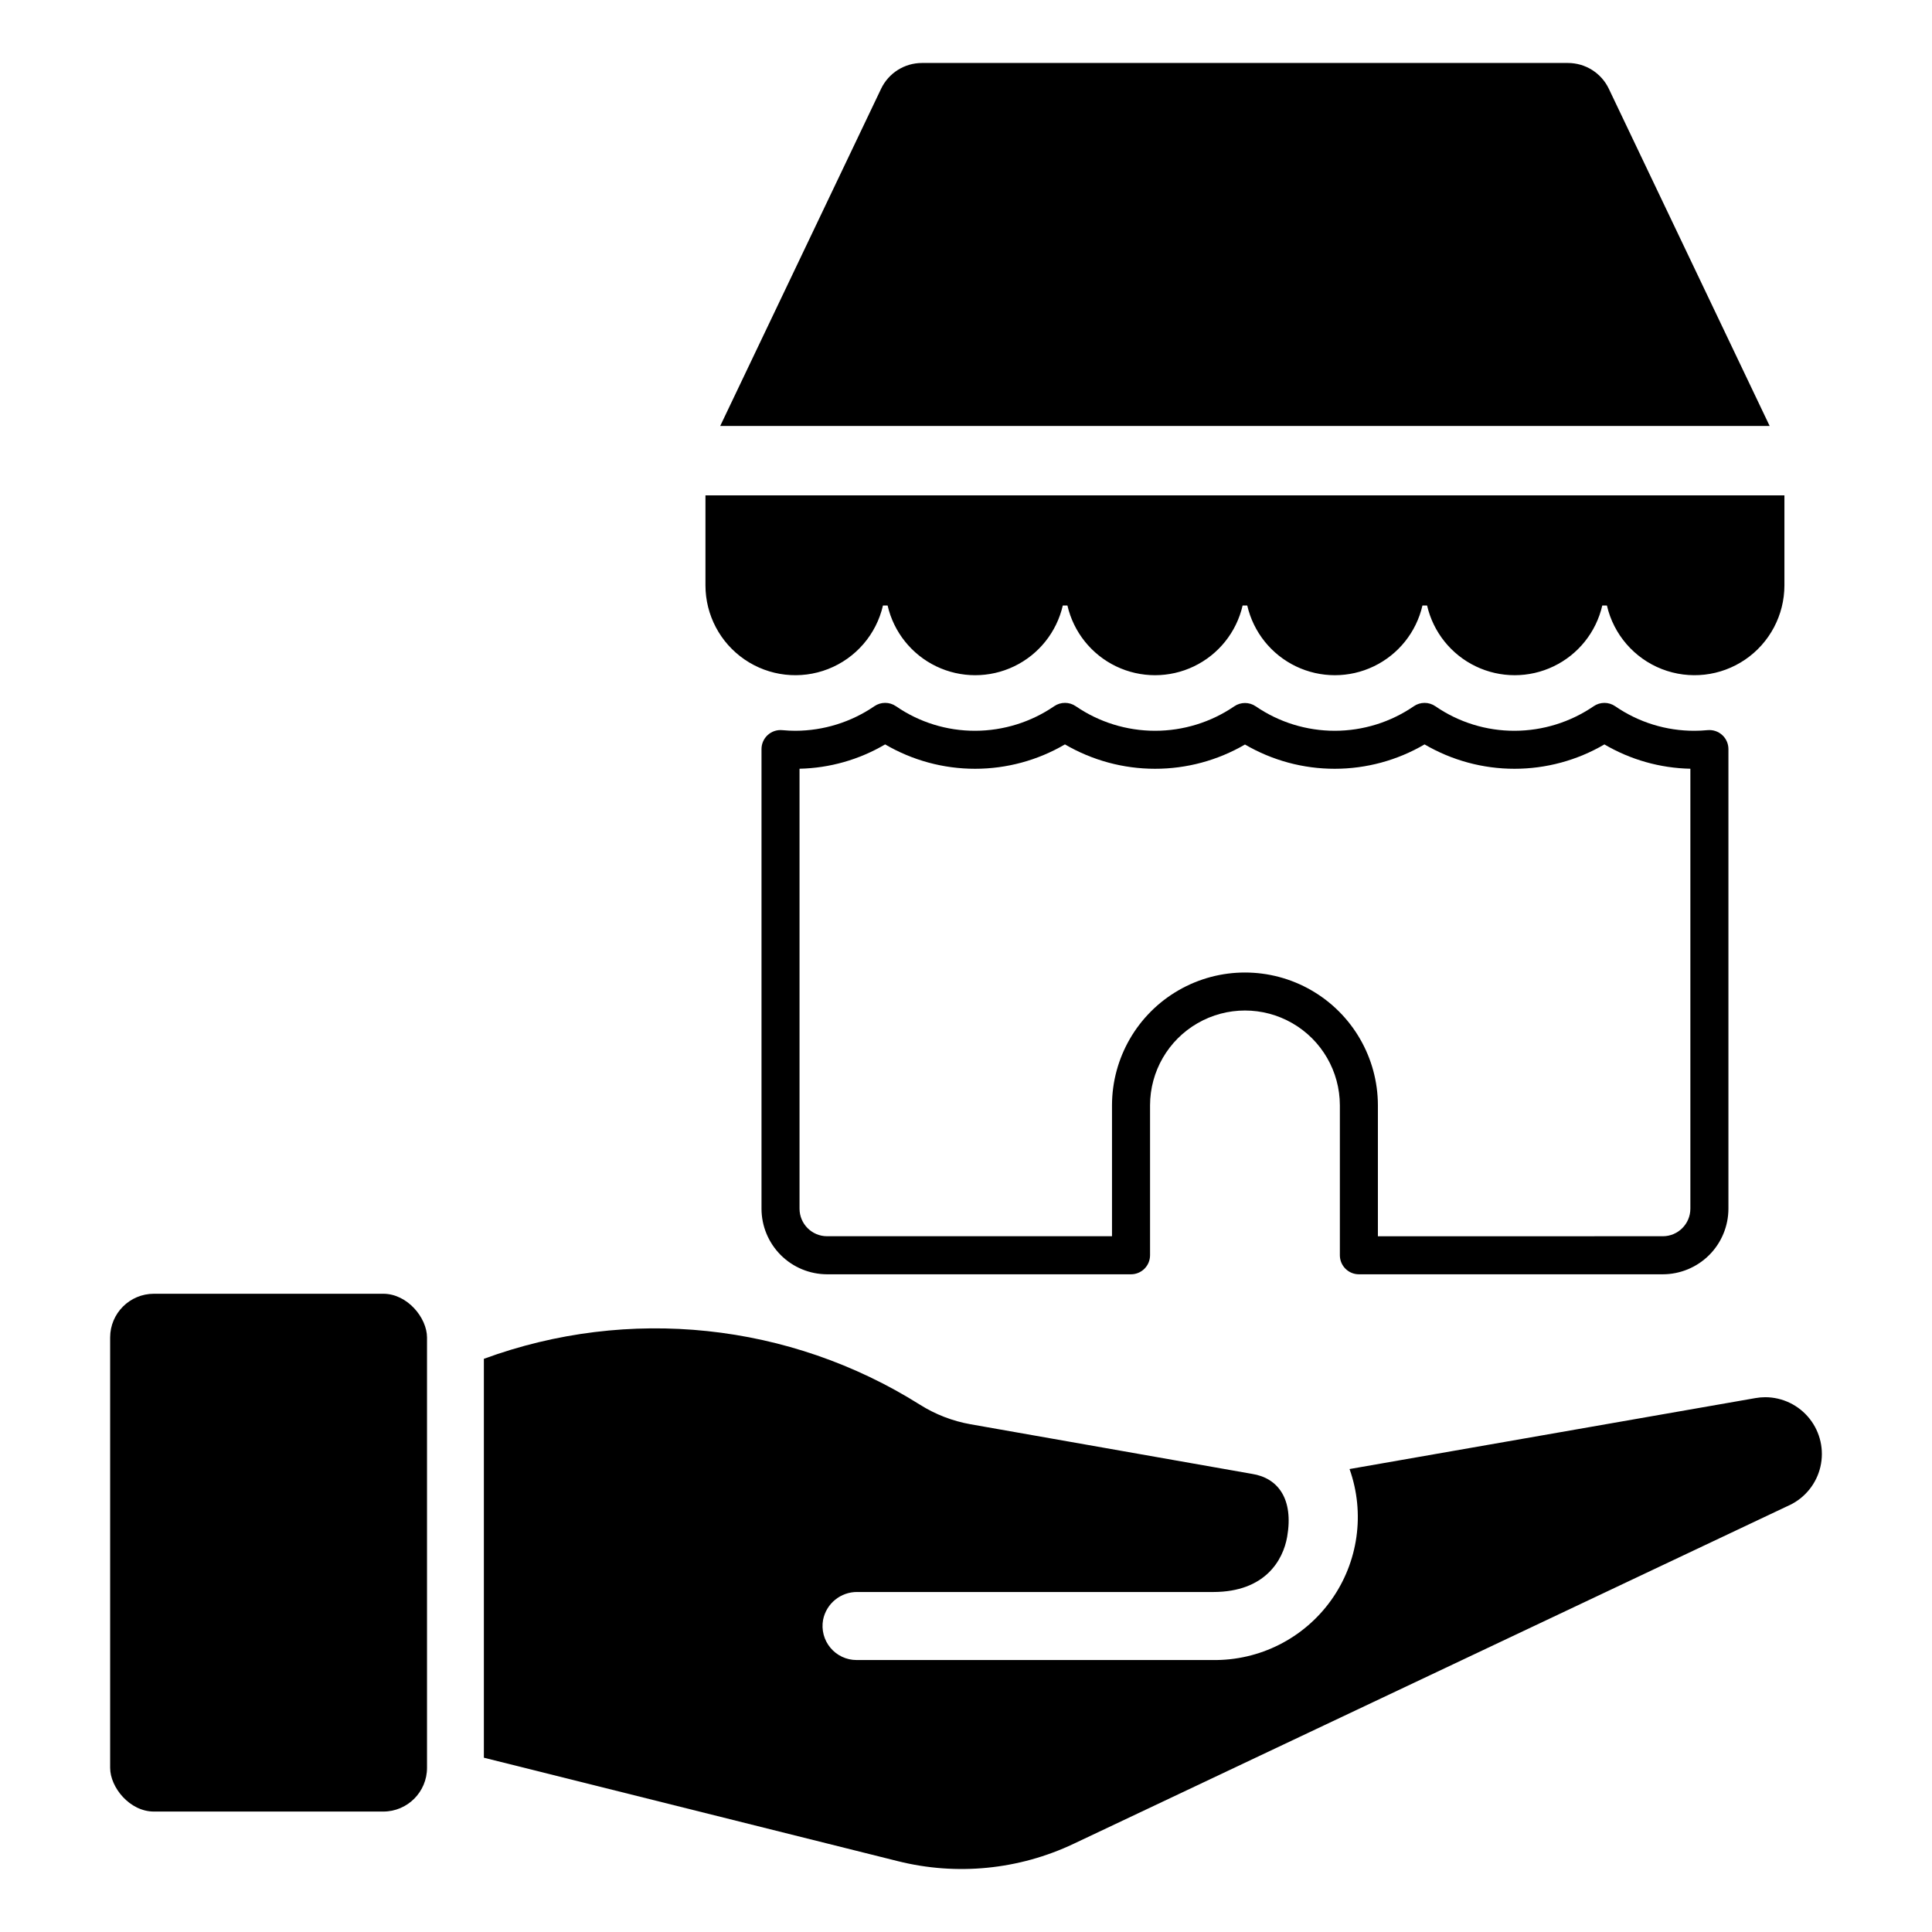
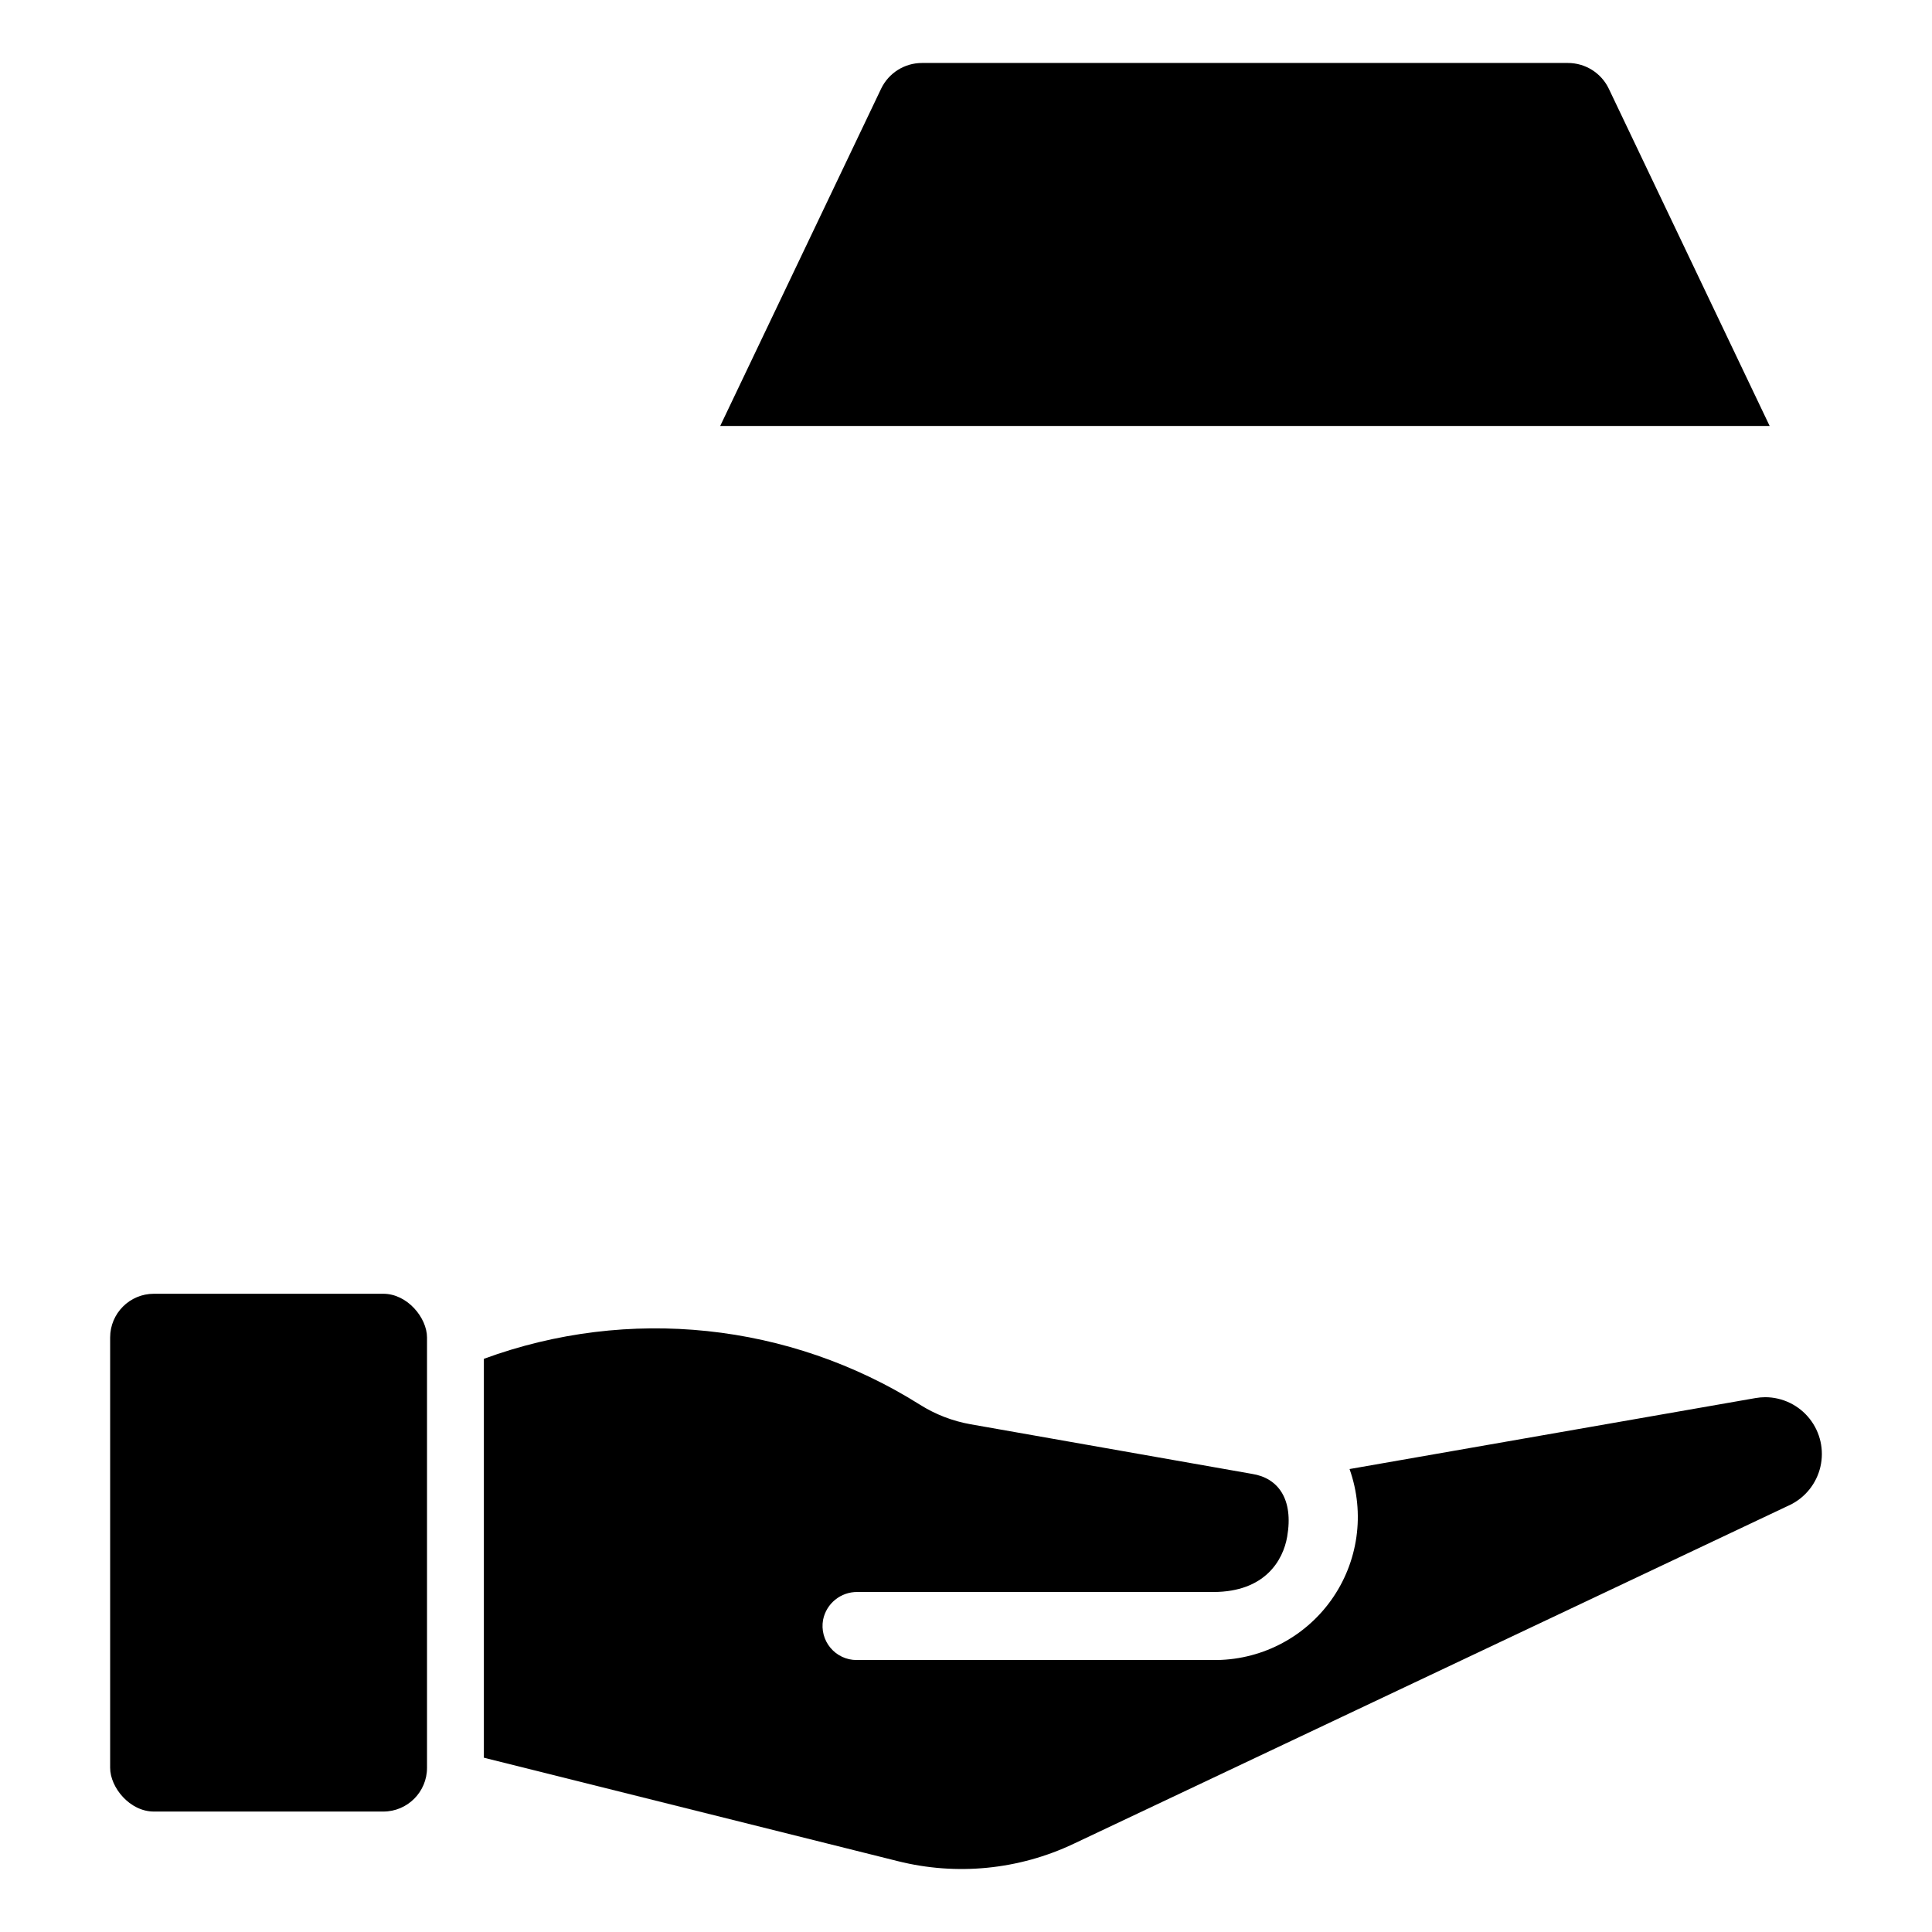
<svg xmlns="http://www.w3.org/2000/svg" fill="#000000" width="800px" height="800px" version="1.1" viewBox="144 144 512 512">
  <g>
    <path d="m618.22 542.89-189.71 89.742c-14.531 6.883-31.004 8.5-46.598 4.586l-109.68-27.406v-105.71c38.324-14.07 81.004-9.582 115.56 12.156 4.098 2.586 8.66 4.348 13.434 5.191l74.555 13.141c6.973 1.086 11.066 6.719 9.332 16.672-1.074 6.176-5.816 14.609-19.539 14.637h-94.359v-0.004c-4.41-0.051-8.234 3.051-9.09 7.383-0.48 2.633 0.23 5.344 1.945 7.398 1.711 2.059 4.25 3.25 6.926 3.25h94.367c12.418 0.184 24.141-5.727 31.375-15.82 7.234-10.094 9.07-23.094 4.906-34.793l107.57-18.805c0.859-0.156 1.73-0.23 2.602-0.234 4.582 0.012 8.906 2.113 11.75 5.703 2.844 3.594 3.898 8.285 2.859 12.746-1.039 4.461-4.055 8.207-8.195 10.172z" />
    <path d="m184.78 486.86h60.793c6.402 0 11.59 6.402 11.59 11.59v114.04c0 6.402-5.191 11.59-11.59 11.59h-60.793c-6.402 0-11.59-6.402-11.59-11.59v-114.04c0-6.402 5.191-11.59 11.59-11.59z" />
    <path d="m612.98 256.89h-278.12l42.645-89.379c1.992-4.164 6.199-6.816 10.812-6.82h171.2c4.621 0 8.836 2.652 10.832 6.82z" />
-     <path d="m584.66 481.7h-80.543c-1.336 0-2.617-0.531-3.562-1.477-0.945-0.945-1.477-2.227-1.477-3.566v-39.742c-0.016-8.977-4.809-17.266-12.586-21.75-7.777-4.488-17.355-4.488-25.133 0-7.777 4.484-12.574 12.773-12.586 21.75v39.742c0 1.34-0.531 2.621-1.477 3.566-0.945 0.945-2.227 1.477-3.562 1.477h-80.543c-4.609-0.008-9.031-1.84-12.289-5.098-3.258-3.262-5.094-7.68-5.098-12.289v-121.8c0-1.418 0.598-2.773 1.648-3.727 1.051-0.957 2.453-1.426 3.867-1.289 1.188 0.113 2.359 0.168 3.473 0.168 7.469-0.023 14.758-2.293 20.922-6.512 1.723-1.184 4-1.184 5.723 0.004 6.176 4.262 13.508 6.531 21.012 6.508 7.469-0.023 14.758-2.293 20.918-6.512 1.723-1.184 4-1.184 5.723 0.004 6.18 4.234 13.496 6.5 20.988 6.508 7.488 0.004 14.809-2.25 20.996-6.473 1.723-1.188 3.996-1.188 5.715 0 6.172 4.223 13.473 6.477 20.949 6.473 7.477-0.008 14.773-2.273 20.938-6.508 1.719-1.184 3.992-1.18 5.715 0.008 6.18 4.258 13.516 6.527 21.023 6.5 7.465-0.023 14.75-2.289 20.914-6.504 1.723-1.188 4-1.184 5.719 0.004 6.18 4.258 13.516 6.527 21.02 6.5 1.105 0 2.242-0.055 3.469-0.172h0.004c1.41-0.129 2.812 0.34 3.859 1.293 1.051 0.957 1.648 2.309 1.648 3.727v121.8c-0.008 4.609-1.84 9.027-5.098 12.289-3.262 3.258-7.68 5.09-12.289 5.098zm-75.504-10.078 75.504-0.004c4.031-0.004 7.301-3.269 7.305-7.305v-116.59c-8.02-0.164-15.863-2.383-22.781-6.445-7.231 4.231-15.457 6.457-23.832 6.457s-16.602-2.231-23.828-6.461c-7.219 4.227-15.43 6.457-23.793 6.461-8.363 0.008-16.574-2.211-23.797-6.43-7.246 4.219-15.477 6.438-23.859 6.43-8.383-0.004-16.613-2.234-23.852-6.461-7.227 4.231-15.453 6.461-23.828 6.461s-16.598-2.231-23.824-6.461c-6.887 4.055-14.699 6.273-22.688 6.449v116.59c0.008 4.031 3.273 7.301 7.305 7.305h75.504v-34.703c0.016-12.574 6.734-24.191 17.629-30.477 10.895-6.281 24.312-6.281 35.207 0 10.895 6.285 17.613 17.902 17.629 30.477z" />
-     <path d="m616.89 275.28v23.84c-0.004 7.867-3.891 15.23-10.391 19.668s-14.773 5.379-22.105 2.516c-7.328-2.863-12.773-9.164-14.543-16.832h-1.23c-1.629 7.051-6.371 12.98-12.895 16.113-6.523 3.137-14.117 3.137-20.637 0-6.523-3.133-11.266-9.062-12.895-16.113h-1.23c-1.629 7.051-6.371 12.98-12.895 16.113-6.519 3.137-14.113 3.137-20.637 0-6.523-3.133-11.266-9.062-12.895-16.113h-1.23c-1.625 7.051-6.371 12.98-12.891 16.113-6.523 3.137-14.117 3.137-20.641 0-6.519-3.133-11.266-9.062-12.895-16.113h-1.23 0.004c-1.629 7.051-6.375 12.98-12.895 16.113-6.523 3.137-14.117 3.137-20.641 0-6.519-3.133-11.266-9.062-12.891-16.113h-1.23c-1.77 7.668-7.215 13.969-14.547 16.832s-15.602 1.922-22.102-2.516-10.391-11.801-10.391-19.668v-23.84z" />
  </g>
</svg>